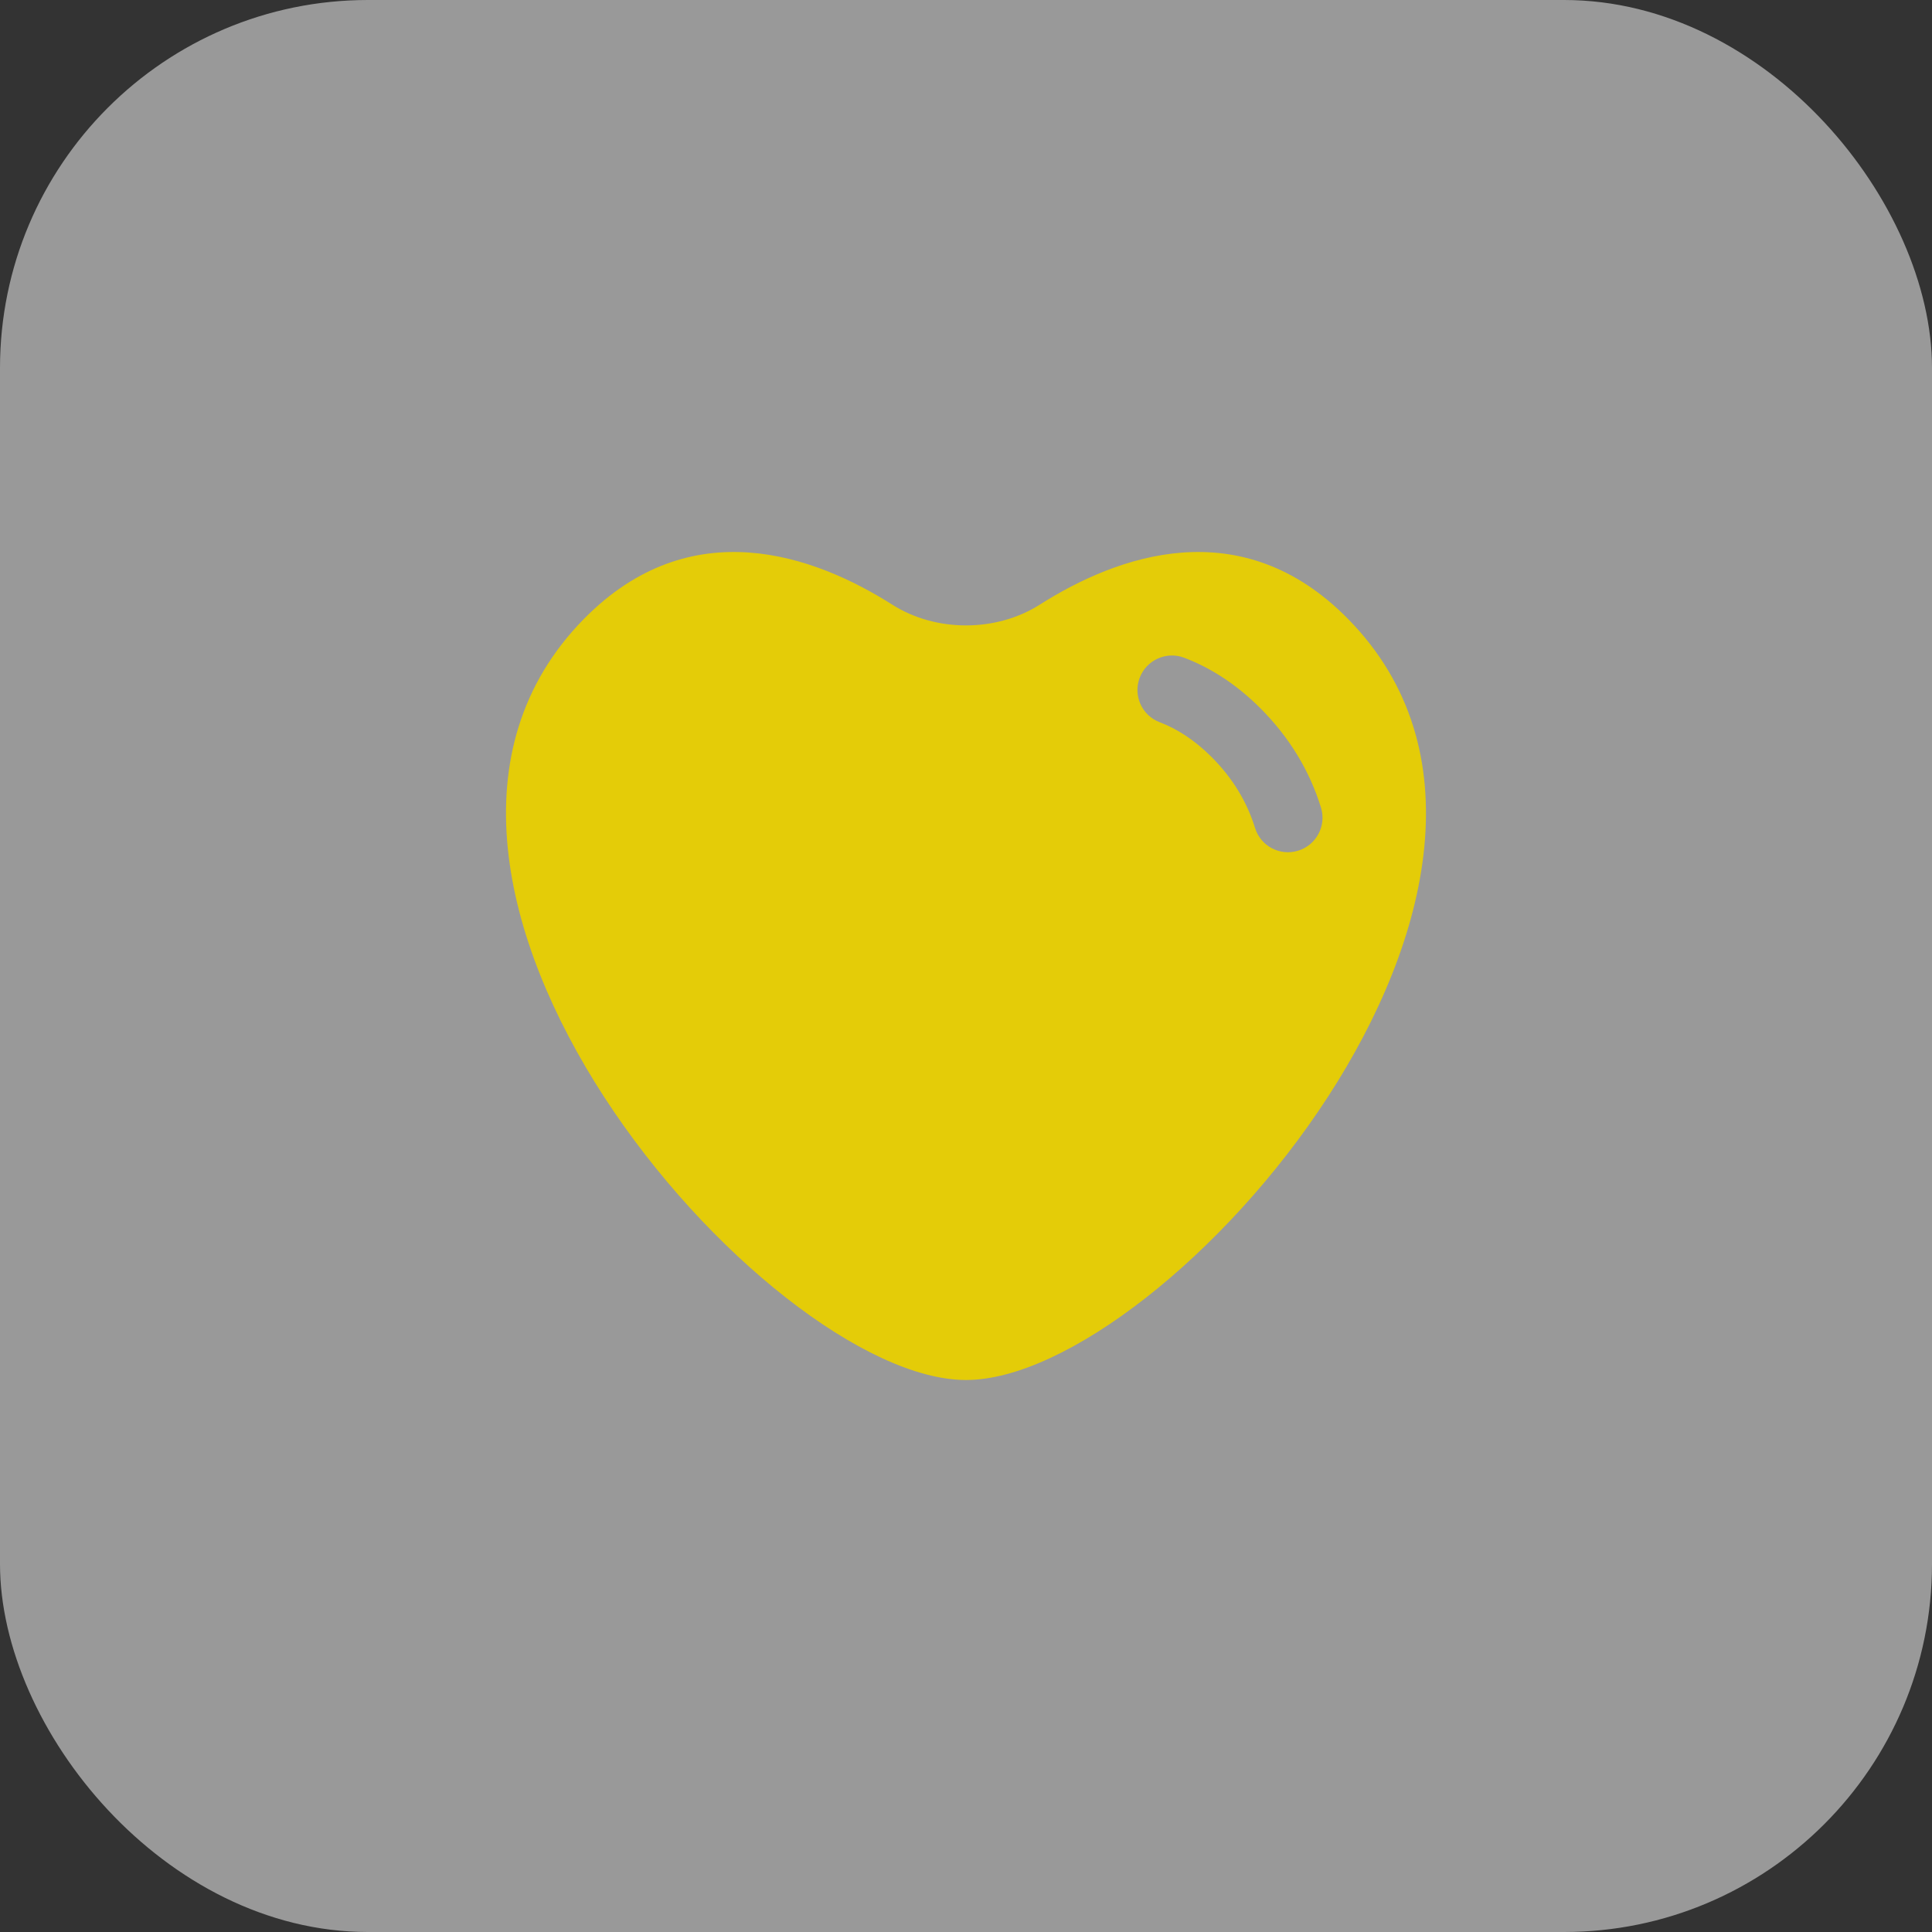
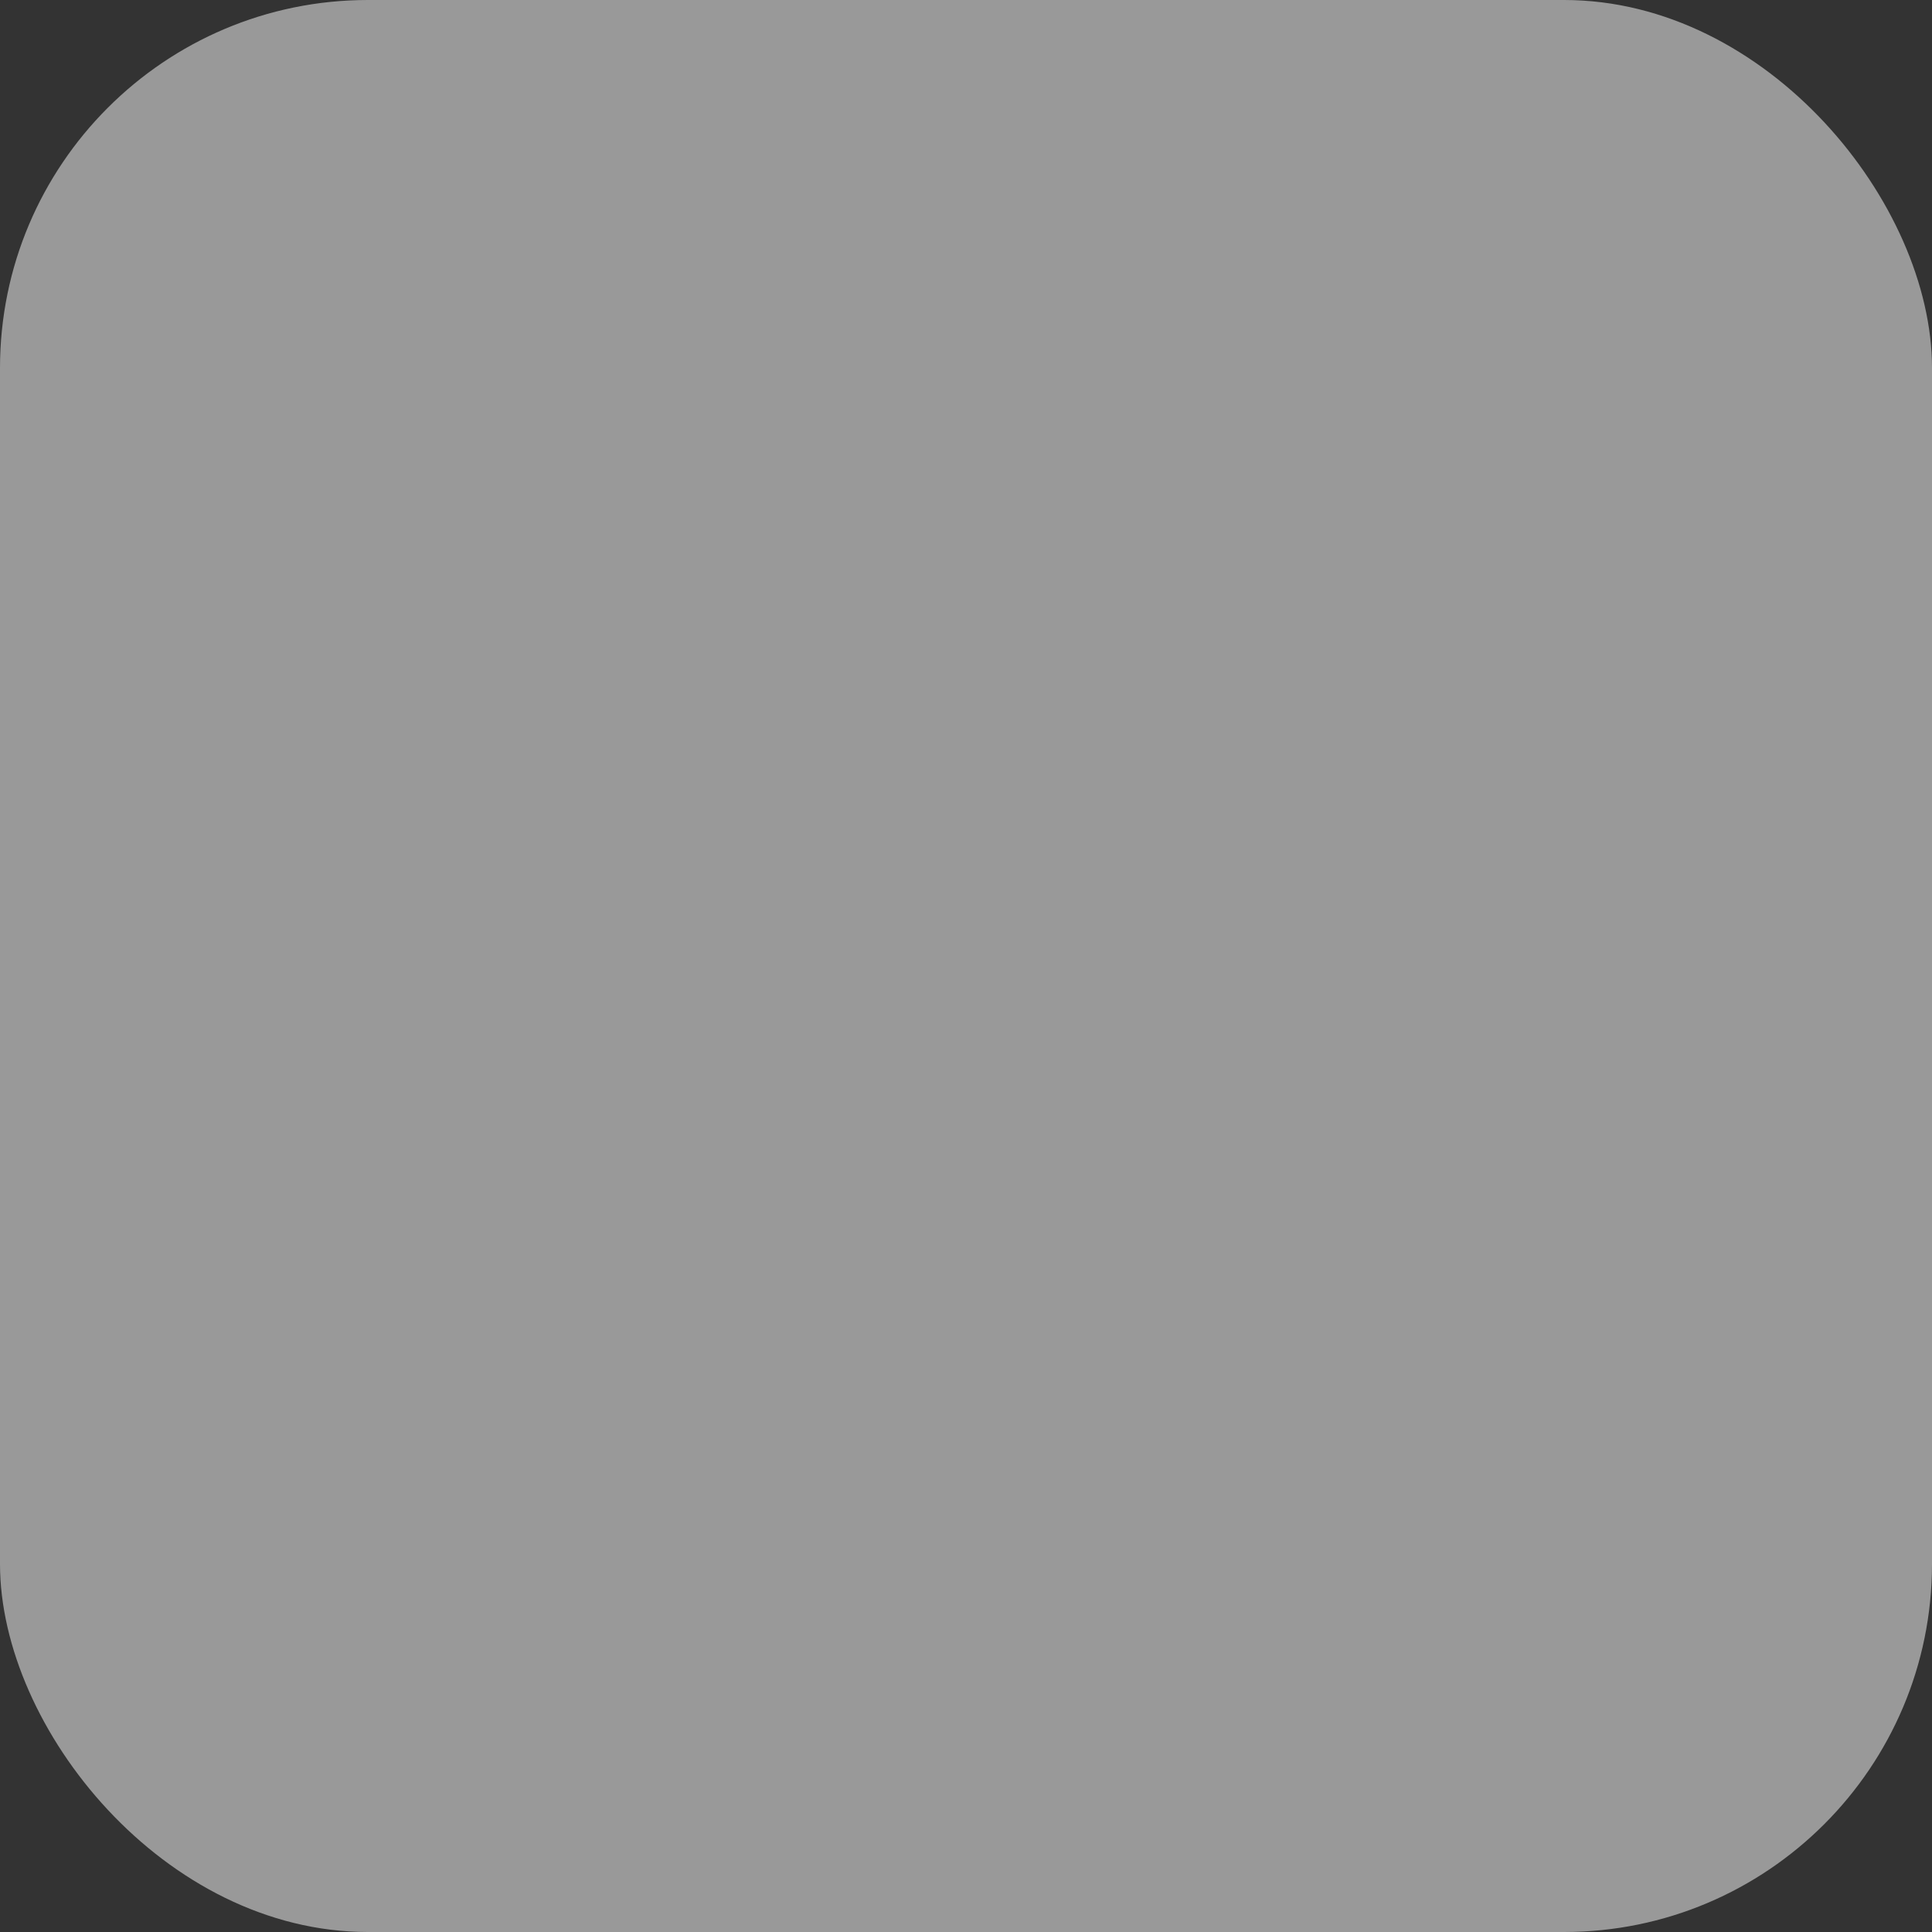
<svg xmlns="http://www.w3.org/2000/svg" width="42" height="42" viewBox="0 0 42 42" fill="none">
  <rect x="0" y="0" width="42" height="42" fill="#333333" stroke="none" />
  <rect width="42" height="42" rx="8" fill="white" fill-opacity="0.5" />
-   <path fill-rule="evenodd" clip-rule="evenodd" d="M19.399 13.146C17.726 12.084 15.023 11.08 12.688 13.461C7.148 19.111 16.65 30 21 30C25.35 30 34.852 19.111 29.311 13.461C26.977 11.08 24.274 12.084 22.601 13.146C21.655 13.746 20.345 13.746 19.399 13.146ZM25.744 14.299C25.357 14.152 24.924 14.346 24.776 14.734C24.629 15.121 24.824 15.554 25.211 15.701C25.572 15.838 25.948 16.07 26.327 16.445C26.808 16.923 27.113 17.447 27.283 17.998C27.405 18.394 27.825 18.616 28.221 18.493C28.617 18.371 28.839 17.951 28.717 17.556C28.473 16.766 28.037 16.029 27.383 15.38C26.866 14.868 26.315 14.516 25.744 14.299Z" fill="#E4CC08" />
</svg>